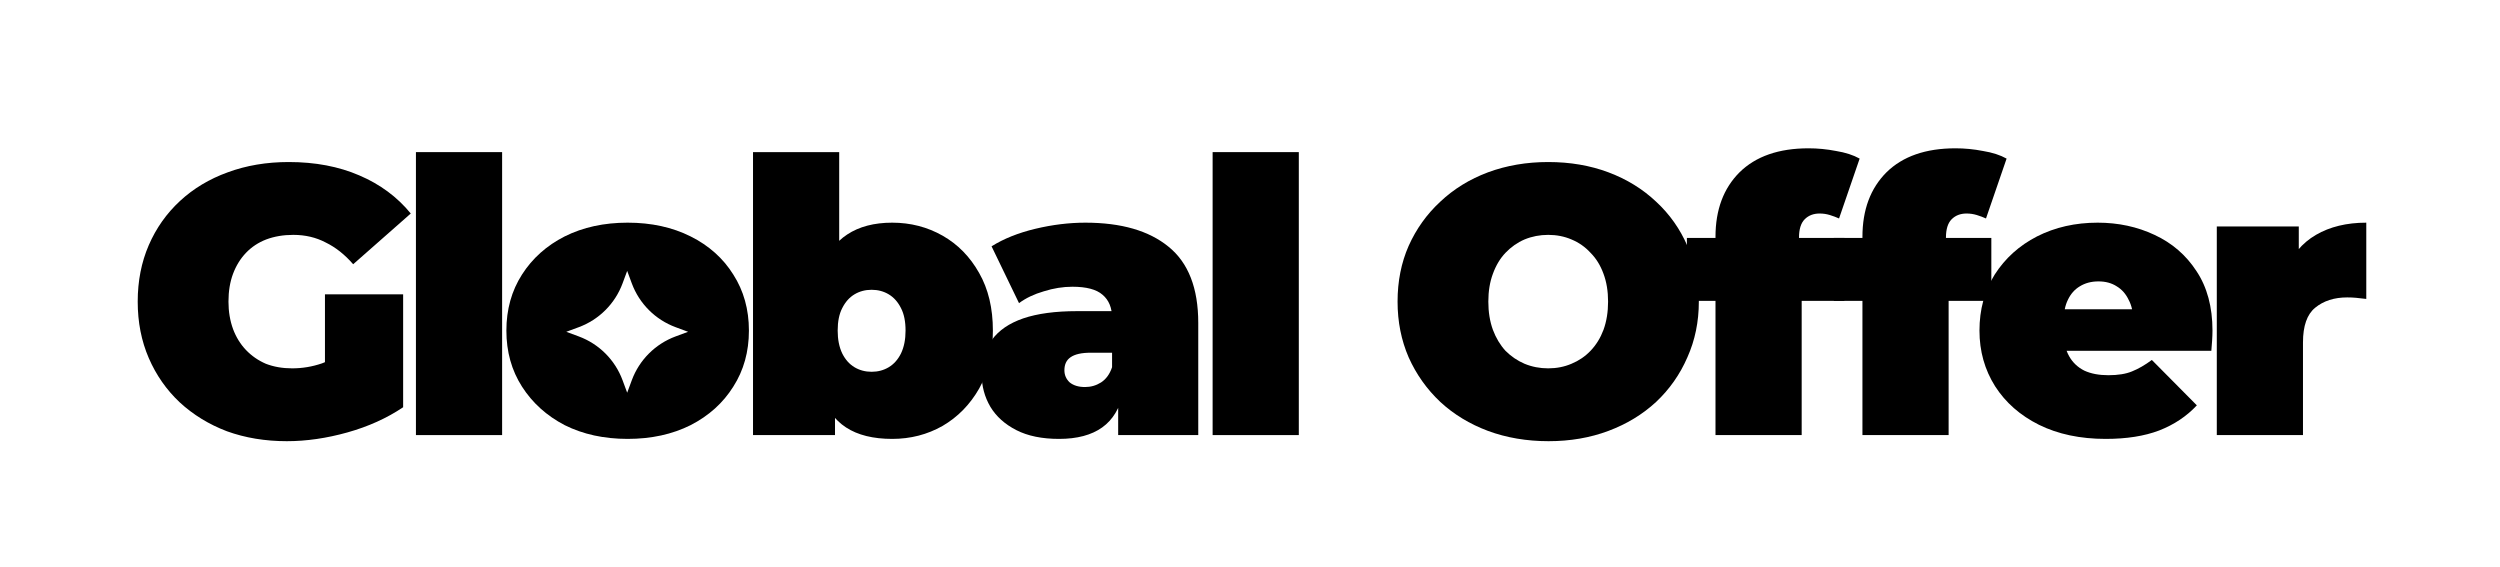
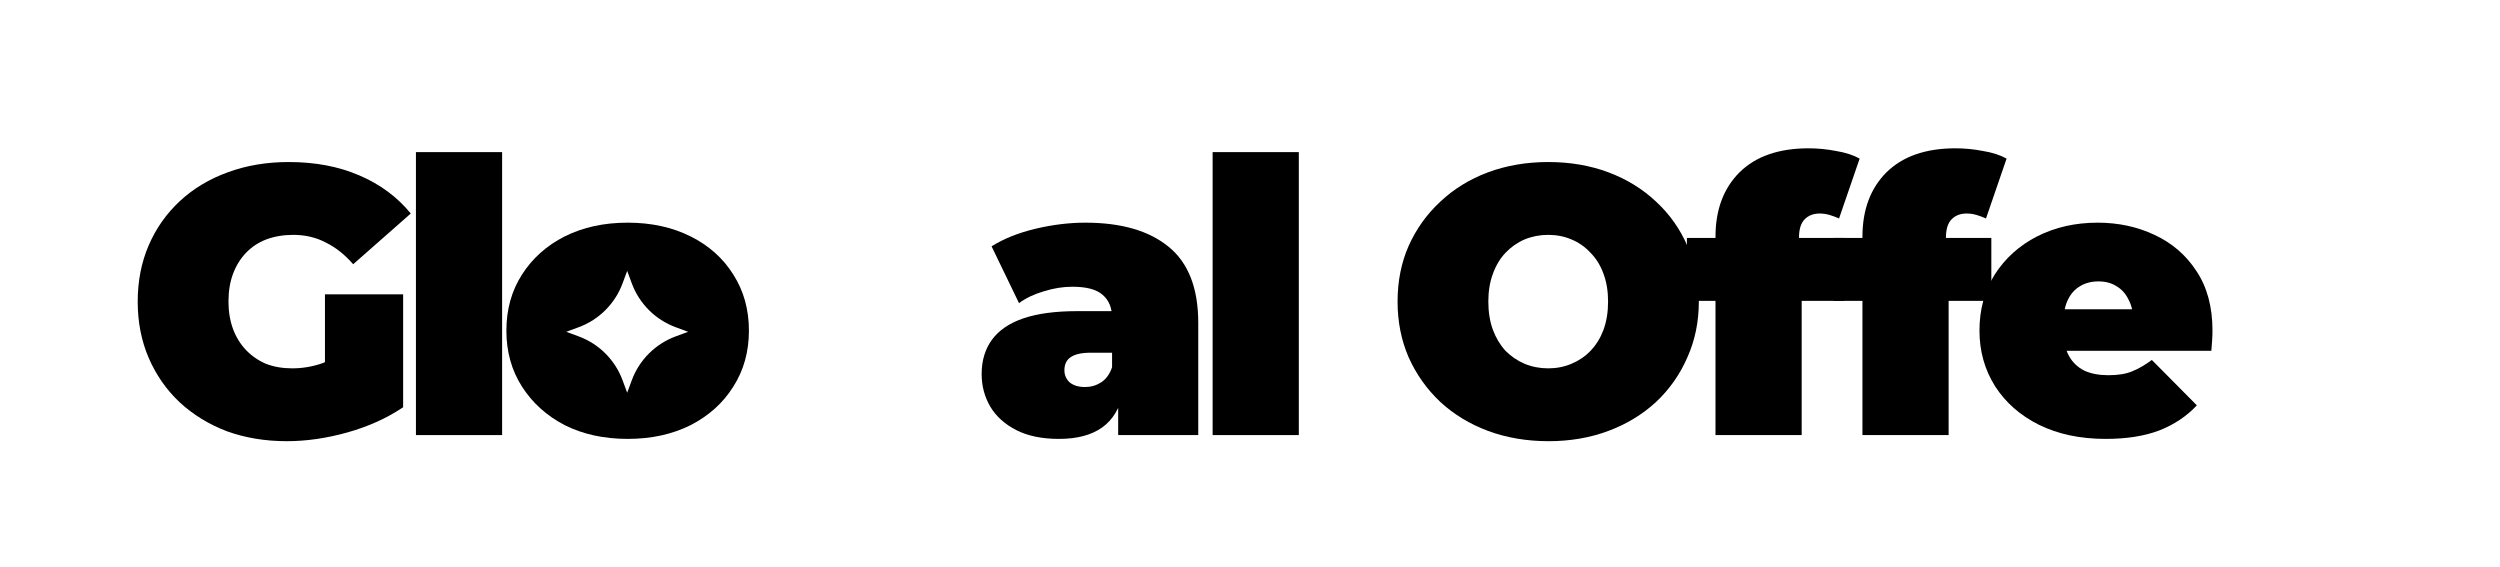
<svg xmlns="http://www.w3.org/2000/svg" width="472" height="107" viewBox="0 0 472 107" fill="none">
-   <path d="M418.531 82.144V42.76H434.011V54.64L431.491 51.256C432.691 48.184 434.611 45.88 437.251 44.344C439.891 42.808 443.059 42.04 446.755 42.04V56.44C446.035 56.344 445.387 56.272 444.811 56.224C444.283 56.176 443.731 56.152 443.155 56.152C440.707 56.152 438.691 56.8 437.107 58.096C435.571 59.344 434.803 61.528 434.803 64.648V82.144H418.531Z" fill="black" />
  <path d="M397.556 82.864C392.756 82.864 388.556 81.976 384.956 80.2C381.404 78.424 378.644 76 376.676 72.928C374.708 69.808 373.724 66.304 373.724 62.416C373.724 58.432 374.684 54.904 376.604 51.832C378.572 48.76 381.236 46.36 384.596 44.632C388.004 42.904 391.82 42.04 396.044 42.04C399.932 42.04 403.508 42.808 406.772 44.344C410.084 45.88 412.724 48.16 414.692 51.184C416.708 54.208 417.716 57.952 417.716 62.416C417.716 62.992 417.692 63.64 417.644 64.36C417.596 65.032 417.548 65.656 417.5 66.232H387.188V58.384H408.86L402.74 60.472C402.74 58.936 402.452 57.64 401.876 56.584C401.348 55.48 400.604 54.64 399.644 54.064C398.684 53.44 397.532 53.128 396.188 53.128C394.844 53.128 393.668 53.44 392.66 54.064C391.7 54.64 390.956 55.48 390.428 56.584C389.9 57.64 389.636 58.936 389.636 60.472V62.92C389.636 64.6 389.972 66.04 390.644 67.24C391.316 68.44 392.276 69.352 393.524 69.976C394.772 70.552 396.284 70.84 398.06 70.84C399.884 70.84 401.372 70.6 402.524 70.12C403.724 69.64 404.972 68.92 406.268 67.96L414.764 76.528C412.844 78.592 410.468 80.176 407.636 81.28C404.852 82.336 401.492 82.864 397.556 82.864Z" fill="black" />
  <path d="M351.628 82.144V44.704C351.628 39.616 353.14 35.56 356.164 32.536C359.236 29.512 363.58 28 369.196 28C370.924 28 372.652 28.168 374.38 28.504C376.156 28.792 377.644 29.272 378.844 29.944L374.956 41.248C374.428 41.008 373.852 40.792 373.228 40.6C372.604 40.408 371.956 40.312 371.284 40.312C370.132 40.312 369.196 40.672 368.476 41.392C367.756 42.112 367.396 43.264 367.396 44.848V46.72L367.9 53.416V82.144H351.628ZM346.228 56.8V44.92H375.964V56.8H346.228Z" fill="black" />
  <path d="M323.885 82.144V44.704C323.885 39.616 325.397 35.56 328.421 32.536C331.493 29.512 335.837 28 341.453 28C343.181 28 344.909 28.168 346.637 28.504C348.413 28.792 349.901 29.272 351.101 29.944L347.213 41.248C346.685 41.008 346.109 40.792 345.485 40.6C344.861 40.408 344.213 40.312 343.541 40.312C342.389 40.312 341.453 40.672 340.733 41.392C340.013 42.112 339.653 43.264 339.653 44.848V46.72L340.157 53.416V82.144H323.885ZM318.485 56.8V44.92H348.221V56.8H318.485Z" fill="black" />
  <path d="M292.373 83.296C288.245 83.296 284.429 82.648 280.925 81.352C277.469 80.056 274.469 78.232 271.925 75.88C269.381 73.48 267.389 70.672 265.949 67.456C264.557 64.24 263.861 60.736 263.861 56.944C263.861 53.104 264.557 49.6 265.949 46.432C267.389 43.216 269.381 40.432 271.925 38.08C274.469 35.68 277.469 33.832 280.925 32.536C284.429 31.24 288.221 30.592 292.301 30.592C296.429 30.592 300.221 31.24 303.677 32.536C307.133 33.832 310.133 35.68 312.677 38.08C315.221 40.432 317.189 43.216 318.581 46.432C320.021 49.6 320.741 53.104 320.741 56.944C320.741 60.736 320.021 64.24 318.581 67.456C317.189 70.672 315.221 73.48 312.677 75.88C310.133 78.232 307.133 80.056 303.677 81.352C300.221 82.648 296.453 83.296 292.373 83.296ZM292.301 69.544C293.885 69.544 295.349 69.256 296.693 68.68C298.085 68.104 299.285 67.288 300.293 66.232C301.349 65.128 302.165 63.808 302.741 62.272C303.317 60.688 303.605 58.912 303.605 56.944C303.605 54.976 303.317 53.224 302.741 51.688C302.165 50.104 301.349 48.784 300.293 47.728C299.285 46.624 298.085 45.784 296.693 45.208C295.349 44.632 293.885 44.344 292.301 44.344C290.717 44.344 289.229 44.632 287.837 45.208C286.493 45.784 285.293 46.624 284.237 47.728C283.229 48.784 282.437 50.104 281.861 51.688C281.285 53.224 280.997 54.976 280.997 56.944C280.997 58.912 281.285 60.688 281.861 62.272C282.437 63.808 283.229 65.128 284.237 66.232C285.293 67.288 286.493 68.104 287.837 68.68C289.229 69.256 290.717 69.544 292.301 69.544Z" fill="black" />
  <path d="M228.943 82.144V28.72H245.215V82.144H228.943Z" fill="black" />
  <path d="M211.111 82.144V75.16L209.959 73.288V60.04C209.959 58.12 209.359 56.656 208.159 55.648C207.007 54.64 205.111 54.136 202.471 54.136C200.695 54.136 198.895 54.424 197.071 55C195.247 55.528 193.687 56.272 192.391 57.232L187.207 46.504C189.511 45.064 192.271 43.96 195.487 43.192C198.703 42.424 201.847 42.04 204.919 42.04C211.687 42.04 216.919 43.552 220.615 46.576C224.359 49.6 226.231 54.4 226.231 60.976V82.144H211.111ZM199.951 82.864C196.735 82.864 194.047 82.312 191.887 81.208C189.727 80.104 188.095 78.64 186.991 76.816C185.887 74.944 185.335 72.88 185.335 70.624C185.335 68.08 185.983 65.92 187.279 64.144C188.575 62.368 190.543 61.024 193.183 60.112C195.871 59.2 199.255 58.744 203.335 58.744H211.543V66.592H205.927C204.199 66.592 202.927 66.88 202.111 67.456C201.343 67.984 200.959 68.8 200.959 69.904C200.959 70.816 201.295 71.584 201.967 72.208C202.687 72.784 203.647 73.072 204.847 73.072C205.951 73.072 206.959 72.784 207.871 72.208C208.831 71.584 209.527 70.624 209.959 69.328L212.047 74.152C211.423 77.08 210.103 79.264 208.087 80.704C206.071 82.144 203.359 82.864 199.951 82.864Z" fill="black" />
-   <path d="M168.449 82.864C164.849 82.864 161.945 82.144 159.737 80.704C157.529 79.264 155.921 77.032 154.913 74.008C153.953 70.984 153.473 67.12 153.473 62.416C153.473 57.76 154.001 53.944 155.057 50.968C156.113 47.944 157.745 45.712 159.953 44.272C162.209 42.784 165.041 42.04 168.449 42.04C171.905 42.04 175.073 42.856 177.953 44.488C180.833 46.12 183.137 48.472 184.865 51.544C186.593 54.568 187.457 58.192 187.457 62.416C187.457 66.64 186.593 70.288 184.865 73.36C183.137 76.384 180.833 78.736 177.953 80.416C175.073 82.048 171.905 82.864 168.449 82.864ZM142.169 82.144V28.72H158.441V48.016L157.721 62.416L157.649 76.816V82.144H142.169ZM164.561 70.192C165.761 70.192 166.841 69.904 167.801 69.328C168.761 68.752 169.529 67.888 170.105 66.736C170.681 65.536 170.969 64.096 170.969 62.416C170.969 60.688 170.681 59.272 170.105 58.168C169.529 57.016 168.761 56.152 167.801 55.576C166.841 55 165.761 54.712 164.561 54.712C163.361 54.712 162.281 55 161.321 55.576C160.361 56.152 159.593 57.016 159.017 58.168C158.441 59.272 158.153 60.688 158.153 62.416C158.153 64.096 158.441 65.536 159.017 66.736C159.593 67.888 160.361 68.752 161.321 69.328C162.281 69.904 163.361 70.192 164.561 70.192Z" fill="black" />
-   <path d="M78.528 82.144V28.72H94.8V82.144H78.528Z" fill="black" />
+   <path d="M78.528 82.144V28.72H94.8V82.144H78.528" fill="black" />
  <path d="M54.152 83.296C50.072 83.296 46.304 82.672 42.848 81.424C39.44 80.128 36.464 78.304 33.92 75.952C31.424 73.6 29.48 70.816 28.088 67.6C26.696 64.384 26 60.832 26 56.944C26 53.056 26.696 49.504 28.088 46.288C29.48 43.072 31.448 40.288 33.992 37.936C36.536 35.584 39.536 33.784 42.992 32.536C46.496 31.24 50.336 30.592 54.512 30.592C59.504 30.592 63.944 31.432 67.832 33.112C71.768 34.792 75.008 37.192 77.552 40.312L66.68 49.888C65.096 48.064 63.368 46.696 61.496 45.784C59.672 44.824 57.632 44.344 55.376 44.344C53.504 44.344 51.8 44.632 50.264 45.208C48.776 45.784 47.504 46.624 46.448 47.728C45.392 48.832 44.576 50.152 44 51.688C43.424 53.224 43.136 54.976 43.136 56.944C43.136 58.816 43.424 60.544 44 62.128C44.576 63.664 45.392 64.984 46.448 66.088C47.504 67.192 48.752 68.056 50.192 68.68C51.68 69.256 53.336 69.544 55.16 69.544C57.08 69.544 58.952 69.232 60.776 68.608C62.6 67.936 64.544 66.808 66.608 65.224L76.112 76.888C73.04 78.952 69.536 80.536 65.6 81.64C61.664 82.744 57.848 83.296 54.152 83.296ZM61.352 74.728V55.576H76.112V76.888L61.352 74.728Z" fill="black" />
  <path fill-rule="evenodd" clip-rule="evenodd" d="M106.62 80.271C110.076 81.999 114.036 82.863 118.5 82.863C122.964 82.863 126.924 81.999 130.38 80.271C133.836 78.495 136.524 76.071 138.444 72.999C140.412 69.927 141.396 66.399 141.396 62.415C141.396 58.431 140.412 54.903 138.444 51.831C136.524 48.759 133.836 46.359 130.38 44.631C126.924 42.903 122.964 42.039 118.5 42.039C114.036 42.039 110.076 42.903 106.62 44.631C103.212 46.359 100.524 48.759 98.556 51.831C96.588 54.903 95.605 58.431 95.605 62.415C95.605 66.399 96.588 69.927 98.556 72.999C100.524 76.071 103.212 78.495 106.62 80.271ZM119.284 53.501L118.412 51.144L117.54 53.501C116.122 57.333 113.101 60.354 109.269 61.772L106.912 62.644L109.269 63.516C113.101 64.934 116.122 67.955 117.54 71.787L118.412 74.144L119.284 71.787C120.702 67.955 123.724 64.934 127.556 63.516L129.912 62.644L127.556 61.772C123.724 60.354 120.702 57.333 119.284 53.501Z" fill="black" />
</svg>